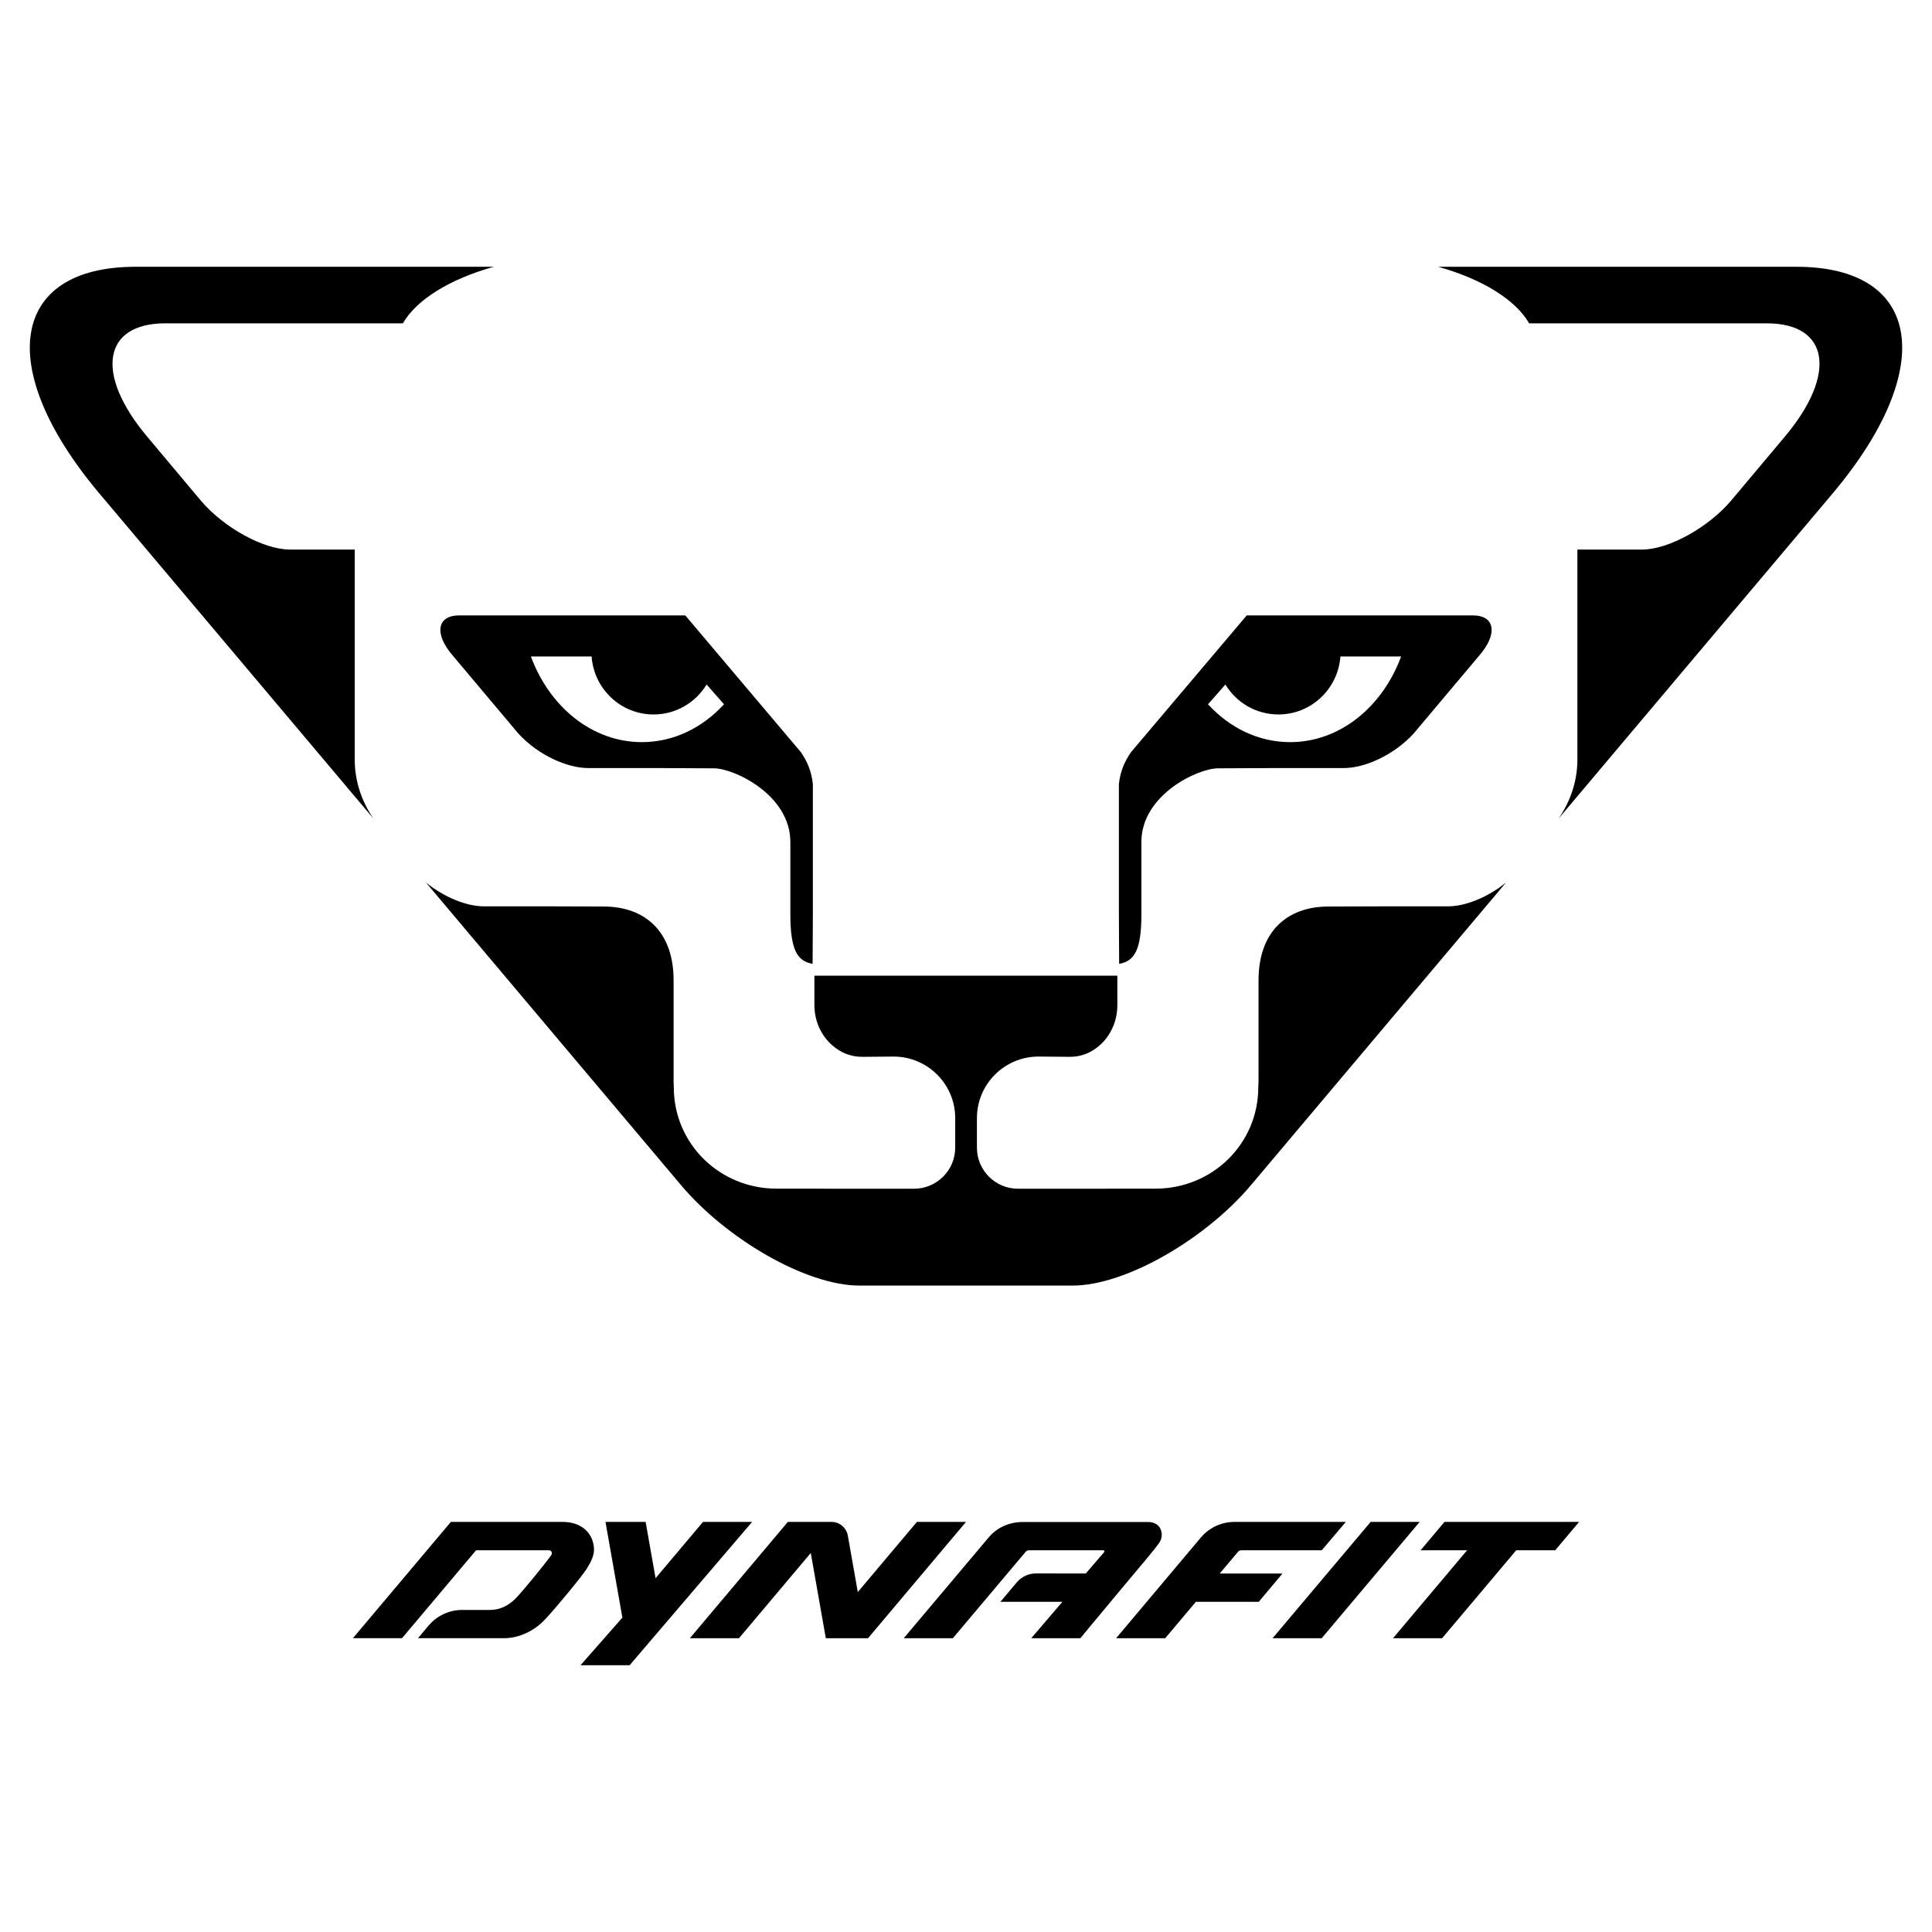
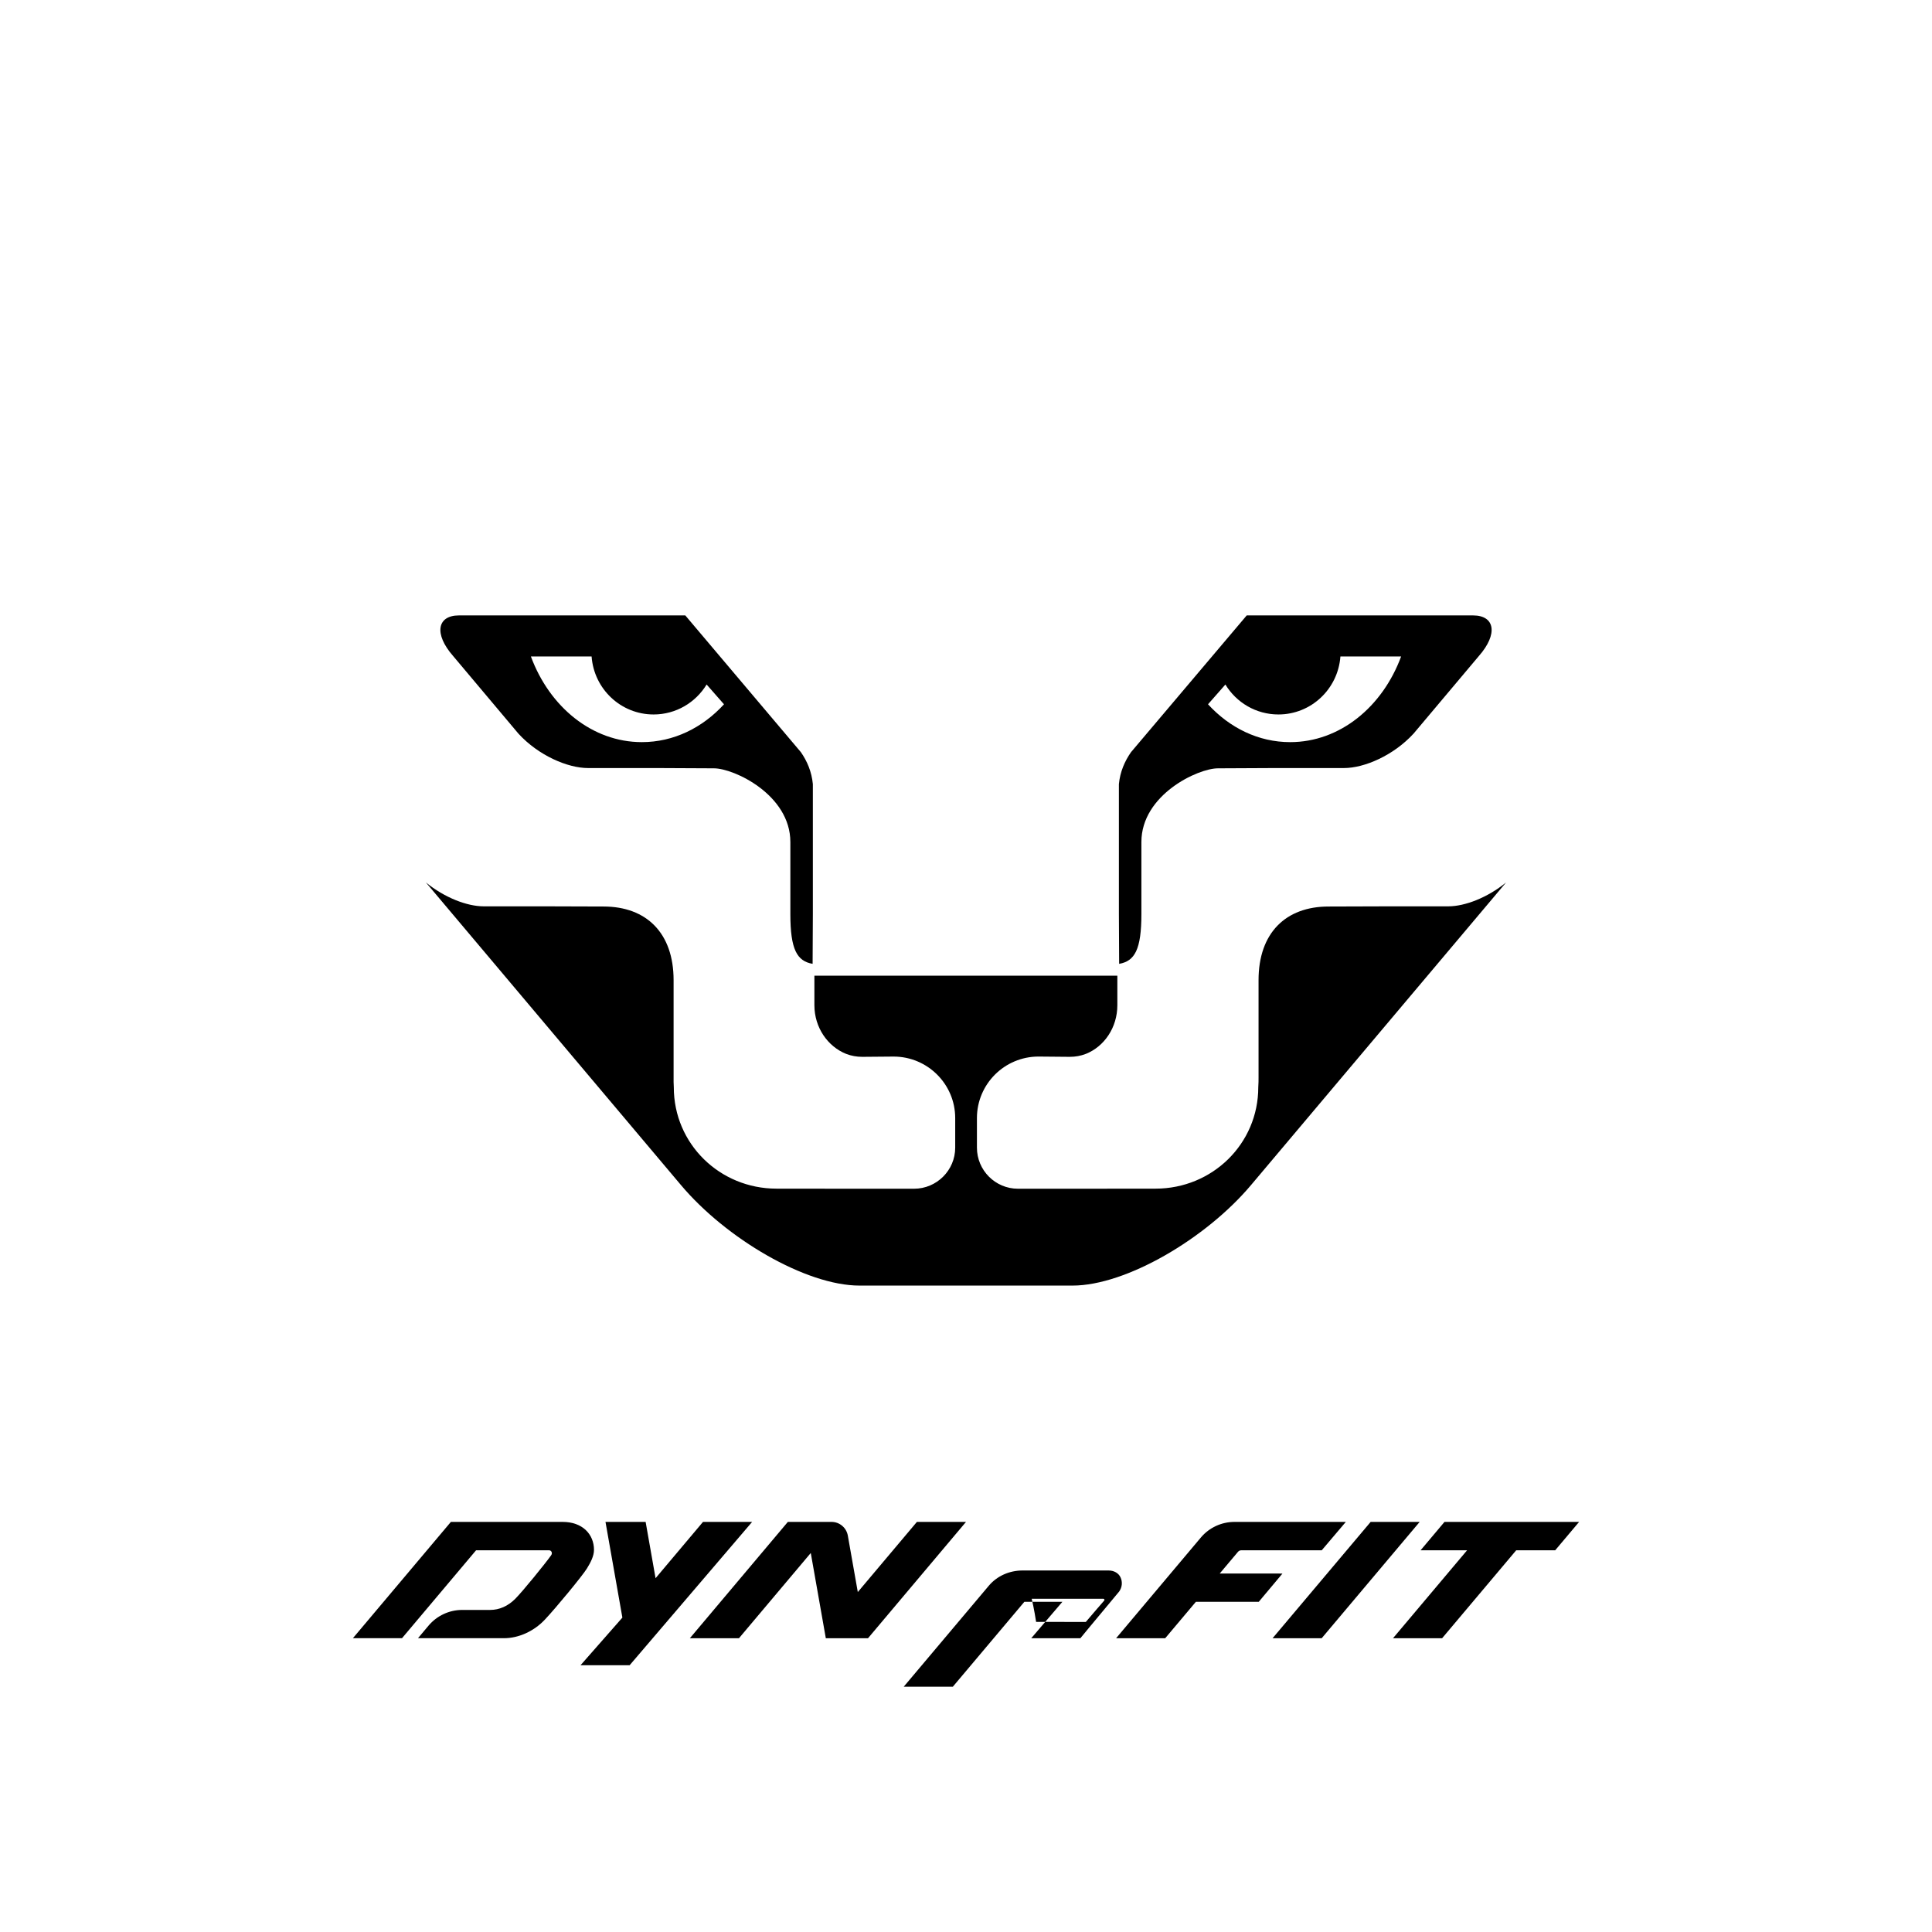
<svg xmlns="http://www.w3.org/2000/svg" version="1.2" baseProfile="tiny" id="Layer_1" x="0px" y="0px" viewBox="0 0 3000 3000" xml:space="preserve">
  <g>
    <g>
      <polygon points="2242.991,2363.209 2205.871,2407.282 2278.089,2407.282 2163.056,2543.832 2239.307,2543.832 2354.353,2407.282     2414.894,2407.282 2452.015,2363.209   " />
      <polygon points="2128.331,2363.209 1976.054,2543.832 2052.305,2543.832 2204.446,2363.209   " />
      <path d="M1291.282,2363.209h-67.911l-152.153,180.623h76.251l111.491-132.349l23.365,132.349h65.527l152.153-180.623h-76.251    l-91.768,108.934l-15.485-87.666C1314.342,2372.266,1303.712,2363.209,1291.282,2363.209z" />
      <polygon points="1091.602,2363.209 1017.958,2450.633 1002.528,2363.209 940.201,2363.209 966.429,2511.803 901.45,2585.751     977.694,2585.751 1167.896,2363.209   " />
-       <path d="M1578.591,2457.386l-25.207,29.895h96.293c-25.227,29.477-48.367,56.552-48.367,56.552h76.294    c0,0,17.222-21.137,60.218-72.517c43.357-51.815,54.679-64.967,61.967-75.262c4.681-6.616,5.465-14.9,2.085-22.096    c-3.031-6.517-10.133-10.581-18.528-10.581H1587.84c-20.135,0-39.417,8.272-52.4,23.658l-132.118,156.79h76.264l112.985-134.116    c1.301-1.543,3.218-2.439,5.228-2.439h115.5c1.463,0,2.247,1.755,1.283,2.851c-5.396,6.187-15.051,17.271-28.557,33.181    l-77.153-0.118C1597.163,2443.176,1586.054,2448.373,1578.591,2457.386z" />
+       <path d="M1578.591,2457.386l-25.207,29.895h96.293c-25.227,29.477-48.367,56.552-48.367,56.552h76.294    c0,0,17.222-21.137,60.218-72.517c4.681-6.616,5.465-14.9,2.085-22.096    c-3.031-6.517-10.133-10.581-18.528-10.581H1587.84c-20.135,0-39.417,8.272-52.4,23.658l-132.118,156.79h76.264l112.985-134.116    c1.301-1.543,3.218-2.439,5.228-2.439h115.5c1.463,0,2.247,1.755,1.283,2.851c-5.396,6.187-15.051,17.271-28.557,33.181    l-77.153-0.118C1597.163,2443.176,1586.054,2448.373,1578.591,2457.386z" />
      <path d="M649.058,2543.794H782.57c22.668,0,46.301-10.687,63.236-28.574c17.701-18.703,58.743-68.559,65.527-79.618    c5.72-9.305,11.017-19.276,11.017-29.072c0-11.938-4.494-22.799-12.642-30.561c-8.77-8.353-21.199-12.76-35.943-12.76    l-173.62-0.024l-152.154,180.61h76.251l115.027-136.544h113.172c1.725,0,3.255,0.89,4.015,2.478    c0.815,1.73,0.566,3.616-0.69,5.384c-9.442,13.264-44.085,55.886-55.699,67.537c-11.321,11.347-24.784,17.24-38.938,17.24h-43.432    c-20.16,0-39.286,8.981-52.258,24.387L649.058,2543.794z" />
      <path d="M1864.705,2387.434l-131.626,156.398h76.244l47.639-56.553h97.631l36.81-43.873l-97.444-0.031l28.426-33.753    c1.301-1.538,3.242-2.347,5.246-2.347h124.749l37.419-44.066h-172.83C1896.803,2363.209,1877.683,2372.022,1864.705,2387.434z" />
    </g>
    <g>
-       <path d="M210.454,414.249c-194.415,0-219.747,157.226-56.657,351.404l426.323,505.724c-17.651-25.388-29.291-57.229-29.291-91.779    V853.351H450.224c-41.639,0-103.799-34.836-138.747-76.487l-83.035-98.951C146.888,580.83,159.554,502.07,256.73,502.07h368.831    c21.212-36.697,72.586-68.577,141.193-87.815H210.454V414.249z" />
      <path d="M703.506,1018.519l101.521,120.685c31.282,34.146,76.681,53.421,108.013,53.421h106.108l89.434,0.43    c31.176,0,118.68,41.072,118.68,114.411v111.771c0,55.264,10.352,73.207,34.563,77.402l0.38-77.402v-120.149v-81.522    c-1.805-19.021-8.764-35.502-18.585-49.606l-179.49-212.347H712.655C678.579,955.624,673.681,984.535,703.506,1018.519z     M918.622,1019.384c3.76,50.533,45.398,90.031,96.28,90.031c34.773,0,65.358-18.579,82.325-46.519l26.981,30.722    c-33.473,36.56-78.292,58.755-127.537,58.755c-77.197,0-143.427-54.79-172.288-132.996L918.622,1019.384L918.622,1019.384z" />
      <path d="M2152.245,1407.367l-89.348,0.28c-66.367,0-108.635,40.973-108.635,114.311v100.581v8.845v5.097v36.723    c0,4.382,0.007,8.738-0.416,15.063c0,87.952-71.472,157.469-159.542,157.469l-133.961,0.13h-79.618    c-35.172,0-63.753-28.593-63.753-63.79v-45.902c0-52.712,42.797-95.552,95.664-95.552l48.554,0.43    c8.67,0,17.023-1.513,24.697-4.525h0.137c28.637-11.434,48.99-40.873,48.99-75.685v-45.821h-470.422v45.821    c0,34.812,20.758,64.251,49.4,75.685h0.131c7.675,3,16.046,4.525,24.703,4.525l48.642-0.411c52.873,0,95.77,42.821,95.77,95.533    v45.902c0,35.197-28.774,63.79-63.946,63.79h-79.605l-133.924-0.13c-88.063,0-159.491-69.479-159.491-157.444    c-0.423-6.323-0.317-10.705-0.317-15.087v-36.723v-5.097v-8.845v-100.581c0-73.338-42.373-114.312-108.734-114.312l-89.459-0.279    h-96.535c-25.854,0-60.598-13.308-89.825-37.015l224.327,266.172l171.535,203.49c69.891,83.166,194.11,156.249,277.383,156.249    h330.722c83.29,0,207.485-73.103,277.382-156.268l171.535-203.527l224.321-266.123c-29.209,23.714-63.946,37.027-89.825,37.027    h-96.535V1407.367z" />
-       <path d="M2789.552,414.249h-556.295c68.596,19.251,119.969,51.13,141.193,87.815h368.838c97.17,0,109.83,78.766,28.282,175.854    l-83.048,98.894c-34.936,41.64-97.107,76.551-138.74,76.551h-100.406v326.246c0,34.55-11.739,66.324-29.391,91.699    l426.218-505.649C3009.286,571.475,2983.967,414.249,2789.552,414.249z" />
      <path d="M1772.353,1419.236v-111.771c0-73.339,87.716-114.411,118.886-114.411l89.633-0.43h106.114    c31.319,0,76.718-19.344,108.006-53.496l101.527-120.635c29.819-33.983,24.921-62.882-9.162-62.882h-351.447l-179.689,212.347    c-9.821,14.104-16.985,30.585-18.803,49.606v81.517v120.149l0.386,77.408C1762.002,1492.443,1772.353,1474.5,1772.353,1419.236z     M1902.784,1062.934c16.96,27.939,47.545,46.481,82.325,46.481c50.876,0,92.515-39.505,96.28-90.031h94.251    c-28.867,78.199-95.091,133.002-172.295,133.002c-49.244,0-94.063-22.22-127.537-58.78L1902.784,1062.934z" />
    </g>
  </g>
</svg>